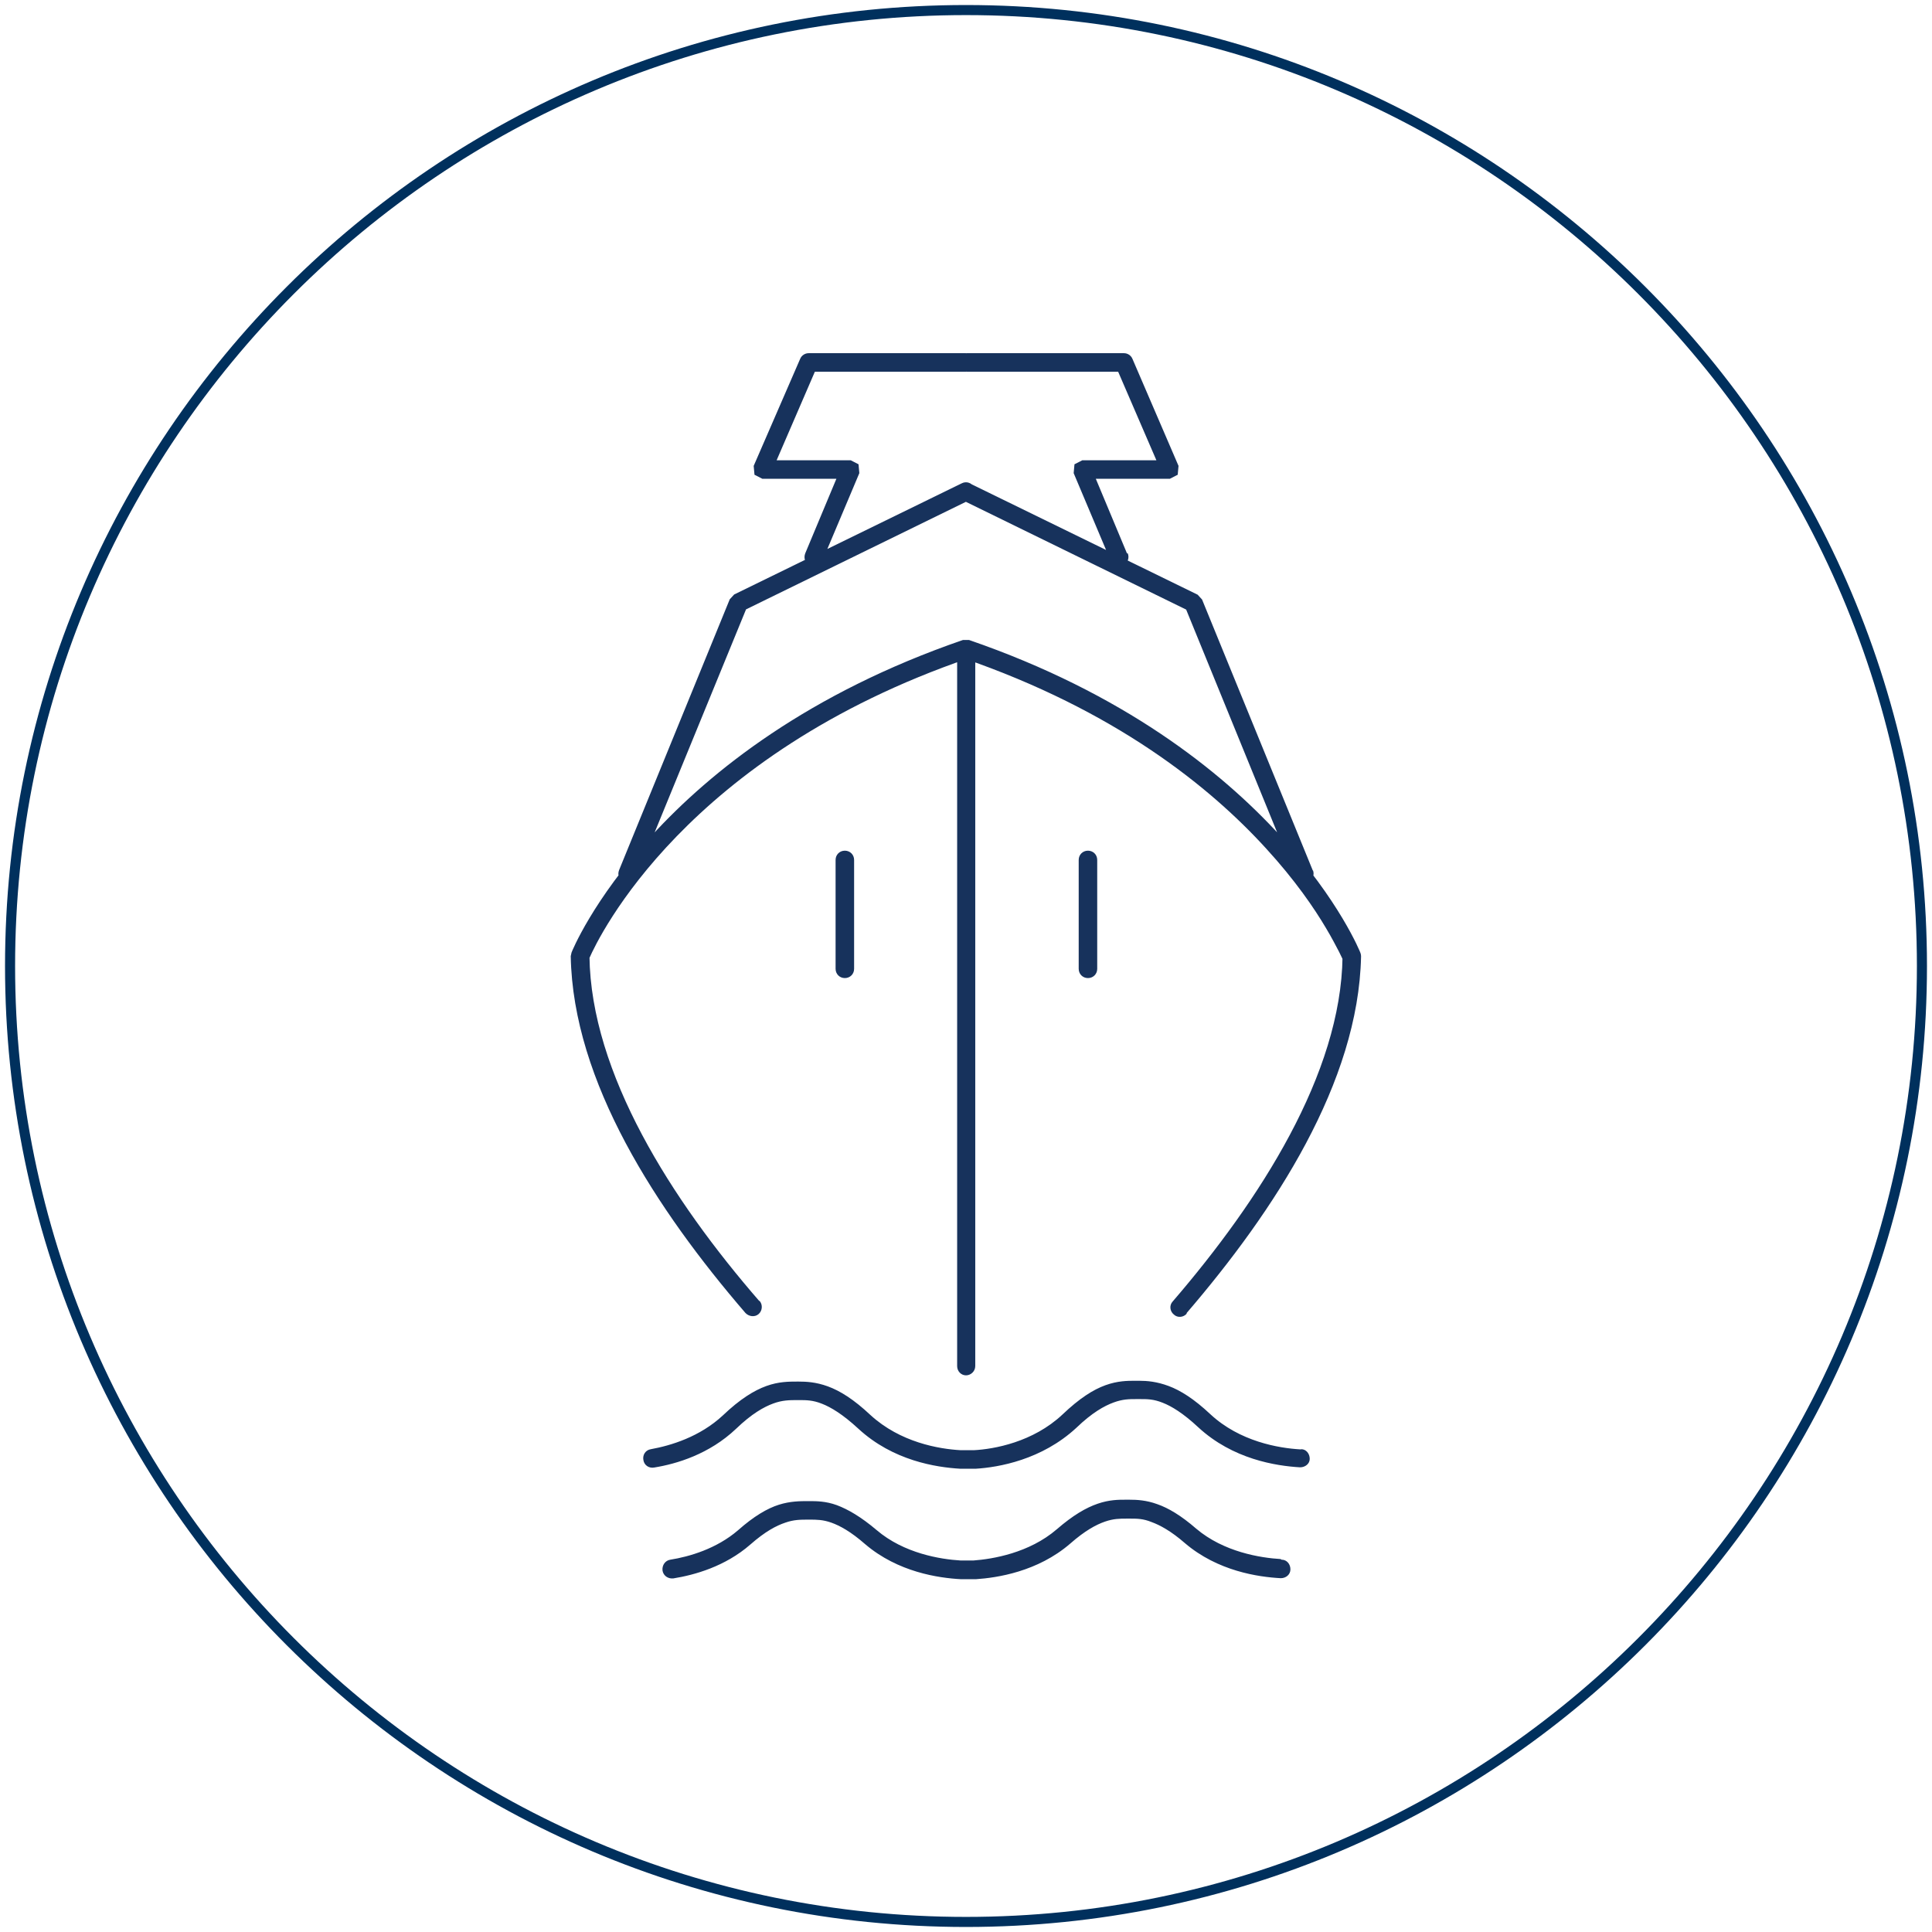
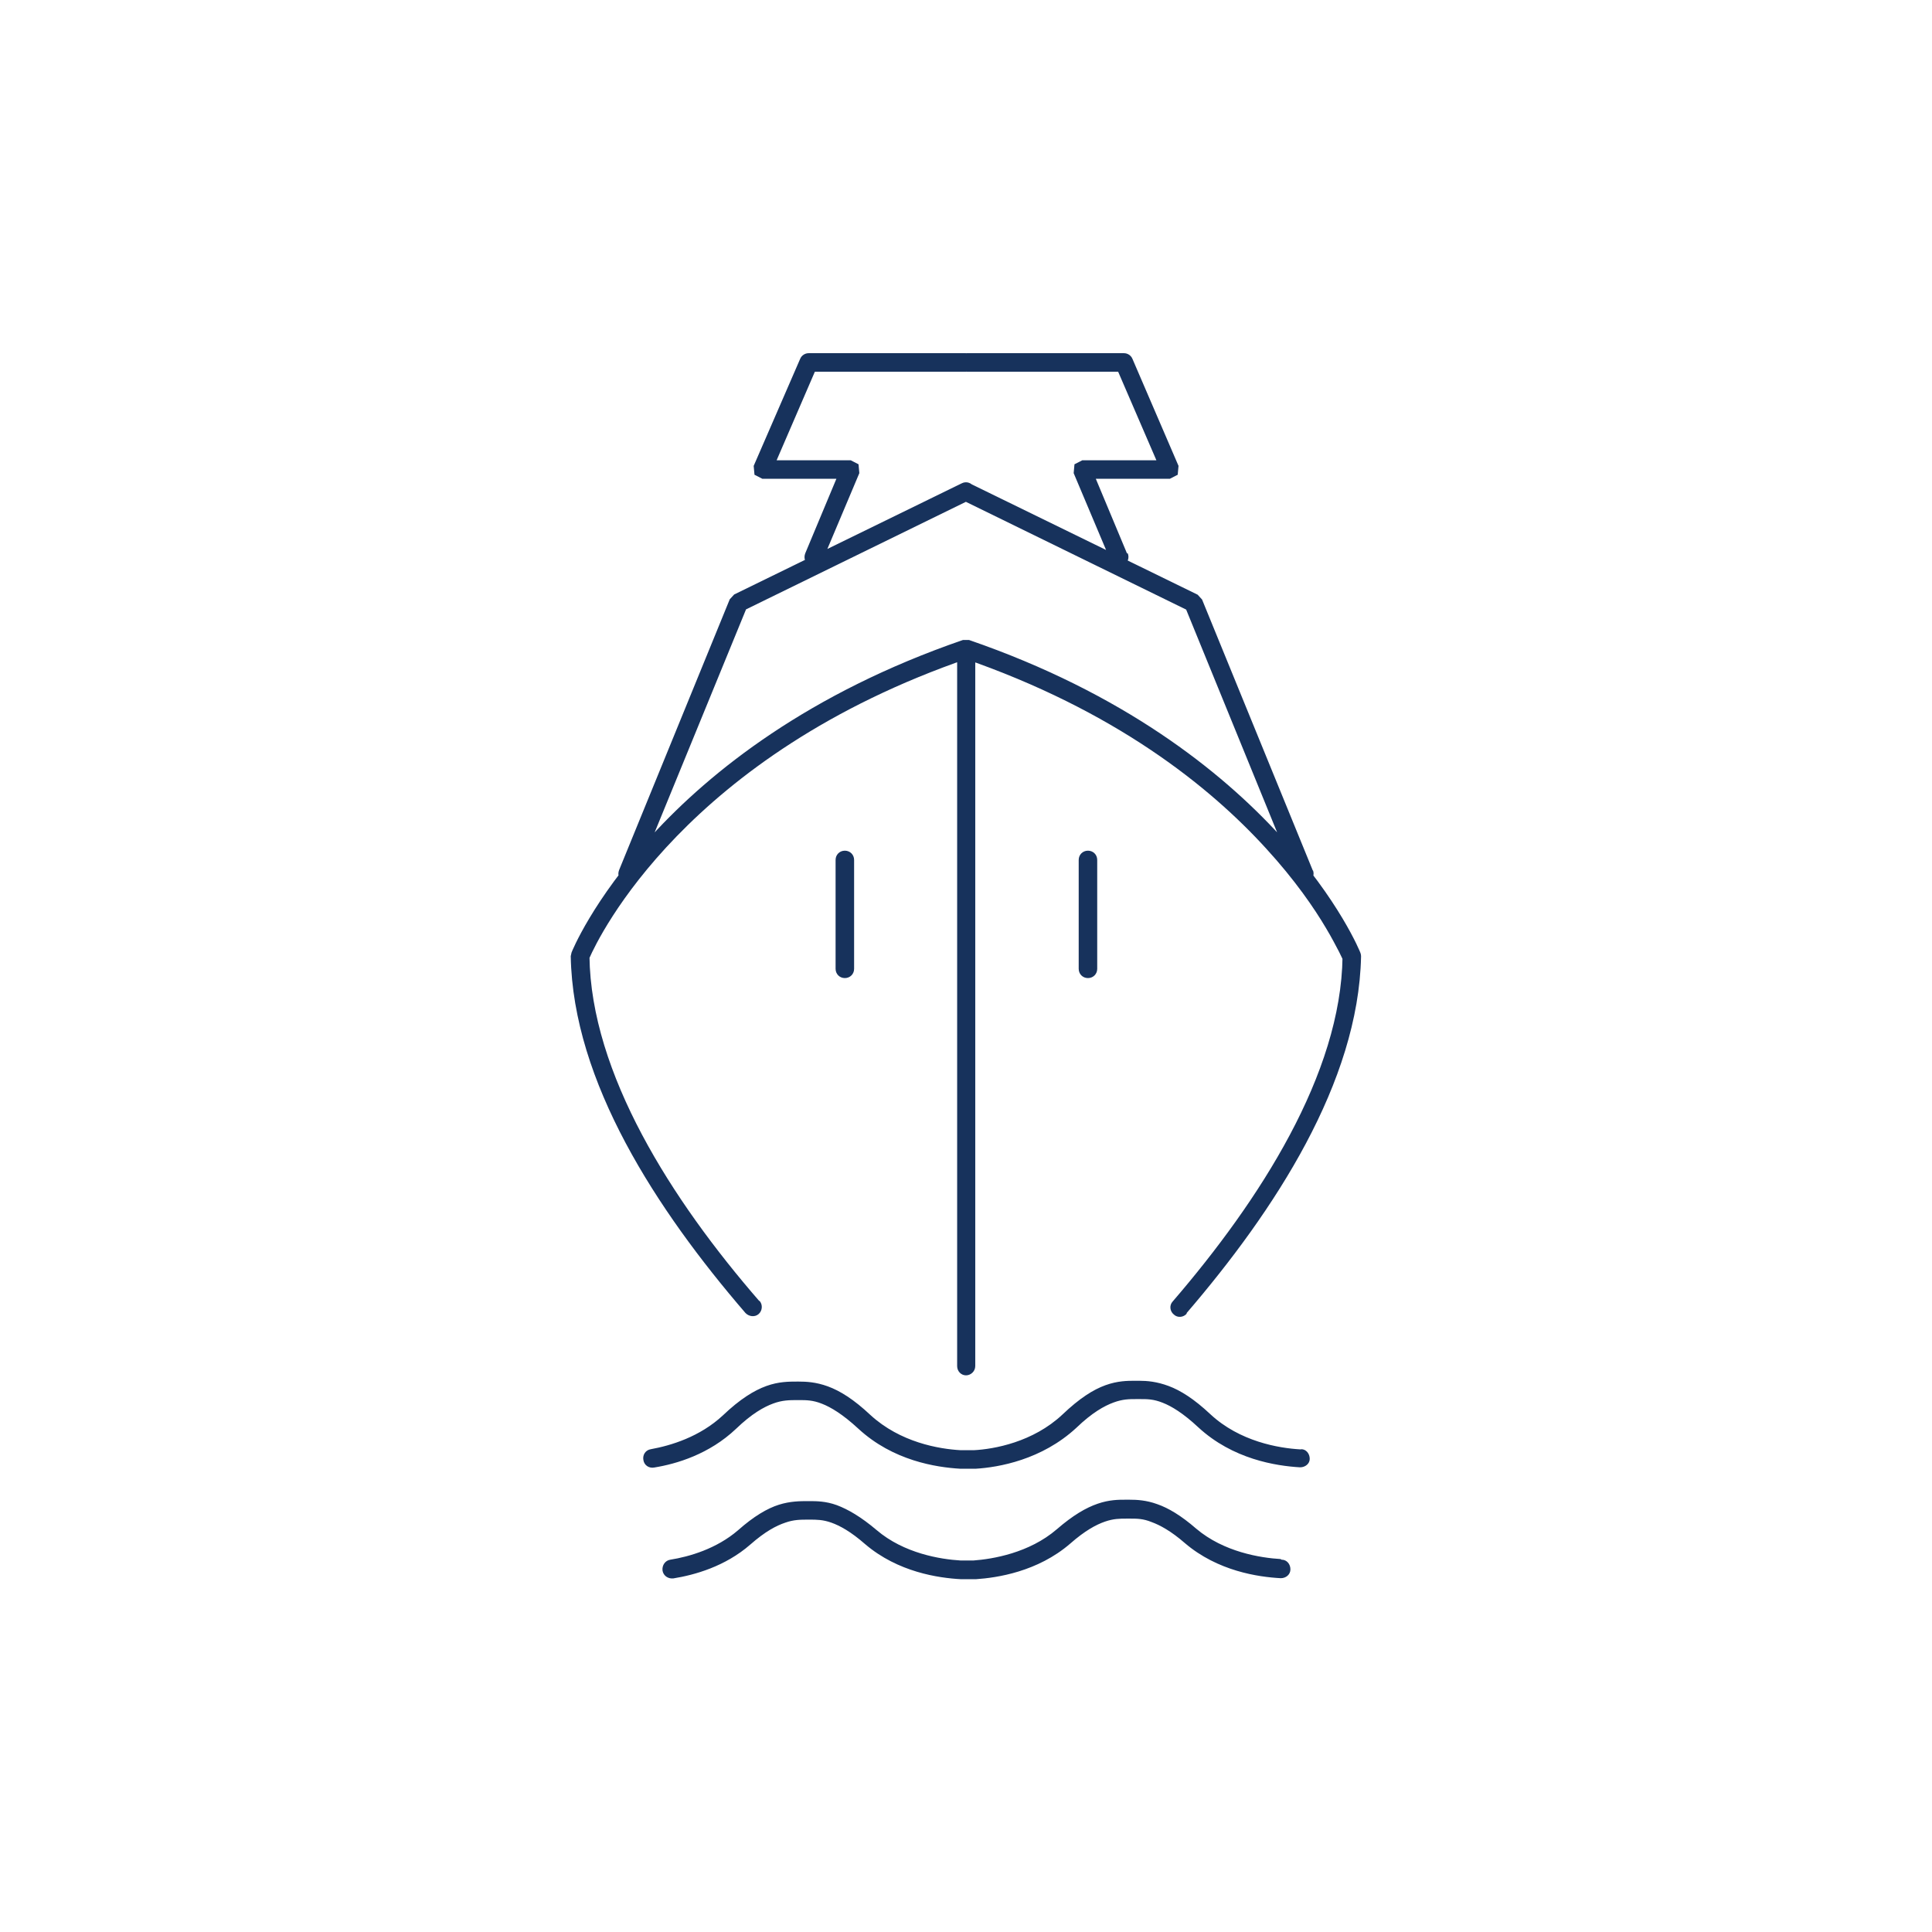
<svg xmlns="http://www.w3.org/2000/svg" id="Maritime_Systeme" viewBox="0 0 96 96">
  <defs>
    <style>.cls-1{fill:none;stroke:#00305d;stroke-width:.5px;}.cls-2{fill:#17325c;}</style>
  </defs>
-   <path class="cls-1" d="m48,95.5c26.2,0,47.5-21.3,47.5-47.5S74.2.5,48,.5.5,21.8.5,48s21.3,47.5,47.5,47.5Z" />
  <path class="cls-2" d="m58.95,65.26c4.4-5.12,8.55-11.49,8.68-17.73,0-.26-.2-.46-.46-.46s-.46.2-.46.46c-.07,5.82-4.1,12.1-8.44,17.14-.17.18-.15.48.06.65.18.17.48.15.65-.06h-.02Zm-21.22-.61c-4.36-5.02-8.37-11.32-8.44-17.14h-.46l.42.18.04-.09c.46-1.05,4.78-10.07,18.86-14.9l-.15-.44-.15.44c7.52,2.59,12.23,6.35,15.07,9.47,1.42,1.55,2.38,2.95,2.97,3.95.3.5.5.9.65,1.18l.15.31.04.09c.09.24.37.35.61.26.24-.09.35-.37.26-.61-.02-.07-4.12-10.27-19.45-15.55h-.3c-15.33,5.28-19.43,15.46-19.45,15.53l-.04.18c.11,6.24,4.27,12.61,8.68,17.73.17.18.46.22.65.06s.22-.46.06-.65h0l-.02-.02Zm-6.11-21.07l5.45-13.3,11.14-5.45c.22-.11.33-.39.2-.61-.11-.22-.39-.33-.63-.2l-11.3,5.52-.22.24-5.5,13.46c-.09.24,0,.5.26.61.24.09.5,0,.61-.26h0v-.02Zm33.61-.33l-5.5-13.46-.22-.24-11.3-5.52c-.22-.11-.5,0-.61.2-.11.22-.02.5.2.61l11.14,5.45,5.43,13.3c.09.24.37.35.61.26.24-.09.35-.37.26-.61h0v.02Zm-24.36-15.4l1.83-4.34-.04-.44-.39-.2h-3.68l1.9-4.4h7.5c.26,0,.46-.2.46-.46s-.2-.46-.46-.46h-7.81c-.18,0-.35.11-.42.28l-2.31,5.32.04.44.39.2h3.68l-1.55,3.71c-.09.24,0,.5.24.61.24.09.5,0,.61-.24h0l.02-.02Zm15.13-.35l-1.55-3.71h3.68l.39-.2.04-.44-2.29-5.32c-.07-.17-.24-.28-.42-.28h-7.81c-.26,0-.46.2-.46.46s.2.46.46.46h7.52l1.9,4.4h-3.68l-.39.2-.04.44,1.83,4.34c.09.24.37.35.61.24.24-.09.35-.37.24-.61h0l-.02.02Zm-8.44,4.76v35.62c0,.26.2.46.44.46s.46-.2.46-.46v-35.62c0-.26-.2-.46-.46-.46s-.46.2-.46.46h.02Zm-6.04,10.47v5.41c0,.26.2.46.46.46s.46-.2.46-.46v-5.41c0-.26-.2-.46-.46-.46s-.46.2-.46.46h0Zm12.08,0v5.41c0,.26.2.46.46.46s.46-.2.46-.46v-5.41c0-.26-.2-.46-.46-.46s-.46.2-.46.46h0Zm11.03,29.29c-1.09-.06-3.03-.39-4.49-1.75-.81-.76-1.48-1.18-2.07-1.4-.59-.22-1.07-.26-1.46-.26h-.13v.46-.46h-.09c-.35,0-.85,0-1.46.22-.61.22-1.29.65-2.14,1.46h0c-1.46,1.37-3.4,1.72-4.41,1.77l.04.46v-.46h-.72v.46l.04-.46c-1.09-.06-3.01-.39-4.49-1.75h0c-.83-.78-1.51-1.2-2.11-1.42s-1.09-.24-1.46-.24h-.07c-.41,0-.92,0-1.53.22s-1.31.65-2.16,1.46c-1.15,1.07-2.59,1.5-3.58,1.68-.26.04-.42.28-.37.54.04.26.28.42.54.37,1.11-.18,2.73-.66,4.06-1.92.79-.76,1.39-1.09,1.85-1.26s.81-.17,1.22-.17h.07c.35,0,.68,0,1.13.18.44.17,1.03.52,1.81,1.24h0c1.72,1.59,3.86,1.92,5.06,1.99h.78c1.13-.07,3.27-.44,4.99-2.03h0c.79-.76,1.39-1.09,1.85-1.26s.78-.17,1.13-.17v-.46.46h.2c.35,0,.66,0,1.11.18.44.17,1.02.52,1.77,1.22,1.72,1.59,3.86,1.92,5.06,1.99.26,0,.48-.18.48-.42,0-.26-.18-.48-.42-.48h0Zm-.98,5.45c-1.02-.06-2.84-.35-4.21-1.51-.76-.66-1.39-1.03-1.94-1.22-.55-.2-1.02-.22-1.37-.22h-.13v.46-.46h-.09c-.33,0-.79,0-1.37.2s-1.22.57-2.03,1.27h0c-1.37,1.18-3.19,1.48-4.14,1.55l.04.46v-.46h-.68v.46-.46c-1-.06-2.81-.35-4.17-1.51h0c-.78-.66-1.42-1.03-1.98-1.24-.55-.2-1.02-.2-1.37-.2h-.07c-.37,0-.87,0-1.44.18-.57.18-1.24.57-2.03,1.27-1.07.92-2.42,1.31-3.36,1.46-.26.04-.42.28-.39.54.04.26.28.42.54.39,1.05-.17,2.57-.59,3.82-1.68.74-.65,1.29-.94,1.74-1.09.42-.15.76-.15,1.15-.15h.07c.33,0,.65,0,1.07.15s.96.44,1.68,1.07h0c1.63,1.39,3.64,1.68,4.76,1.74h.74c1.05-.07,3.07-.37,4.69-1.77h0c.74-.65,1.29-.94,1.72-1.09s.74-.15,1.07-.15v-.46.46h.2c.33,0,.63,0,1.05.17.41.15.96.44,1.66,1.05,1.63,1.39,3.64,1.68,4.76,1.74.26,0,.48-.18.48-.44s-.18-.48-.44-.48h0l-.04-.02Z" />
</svg>